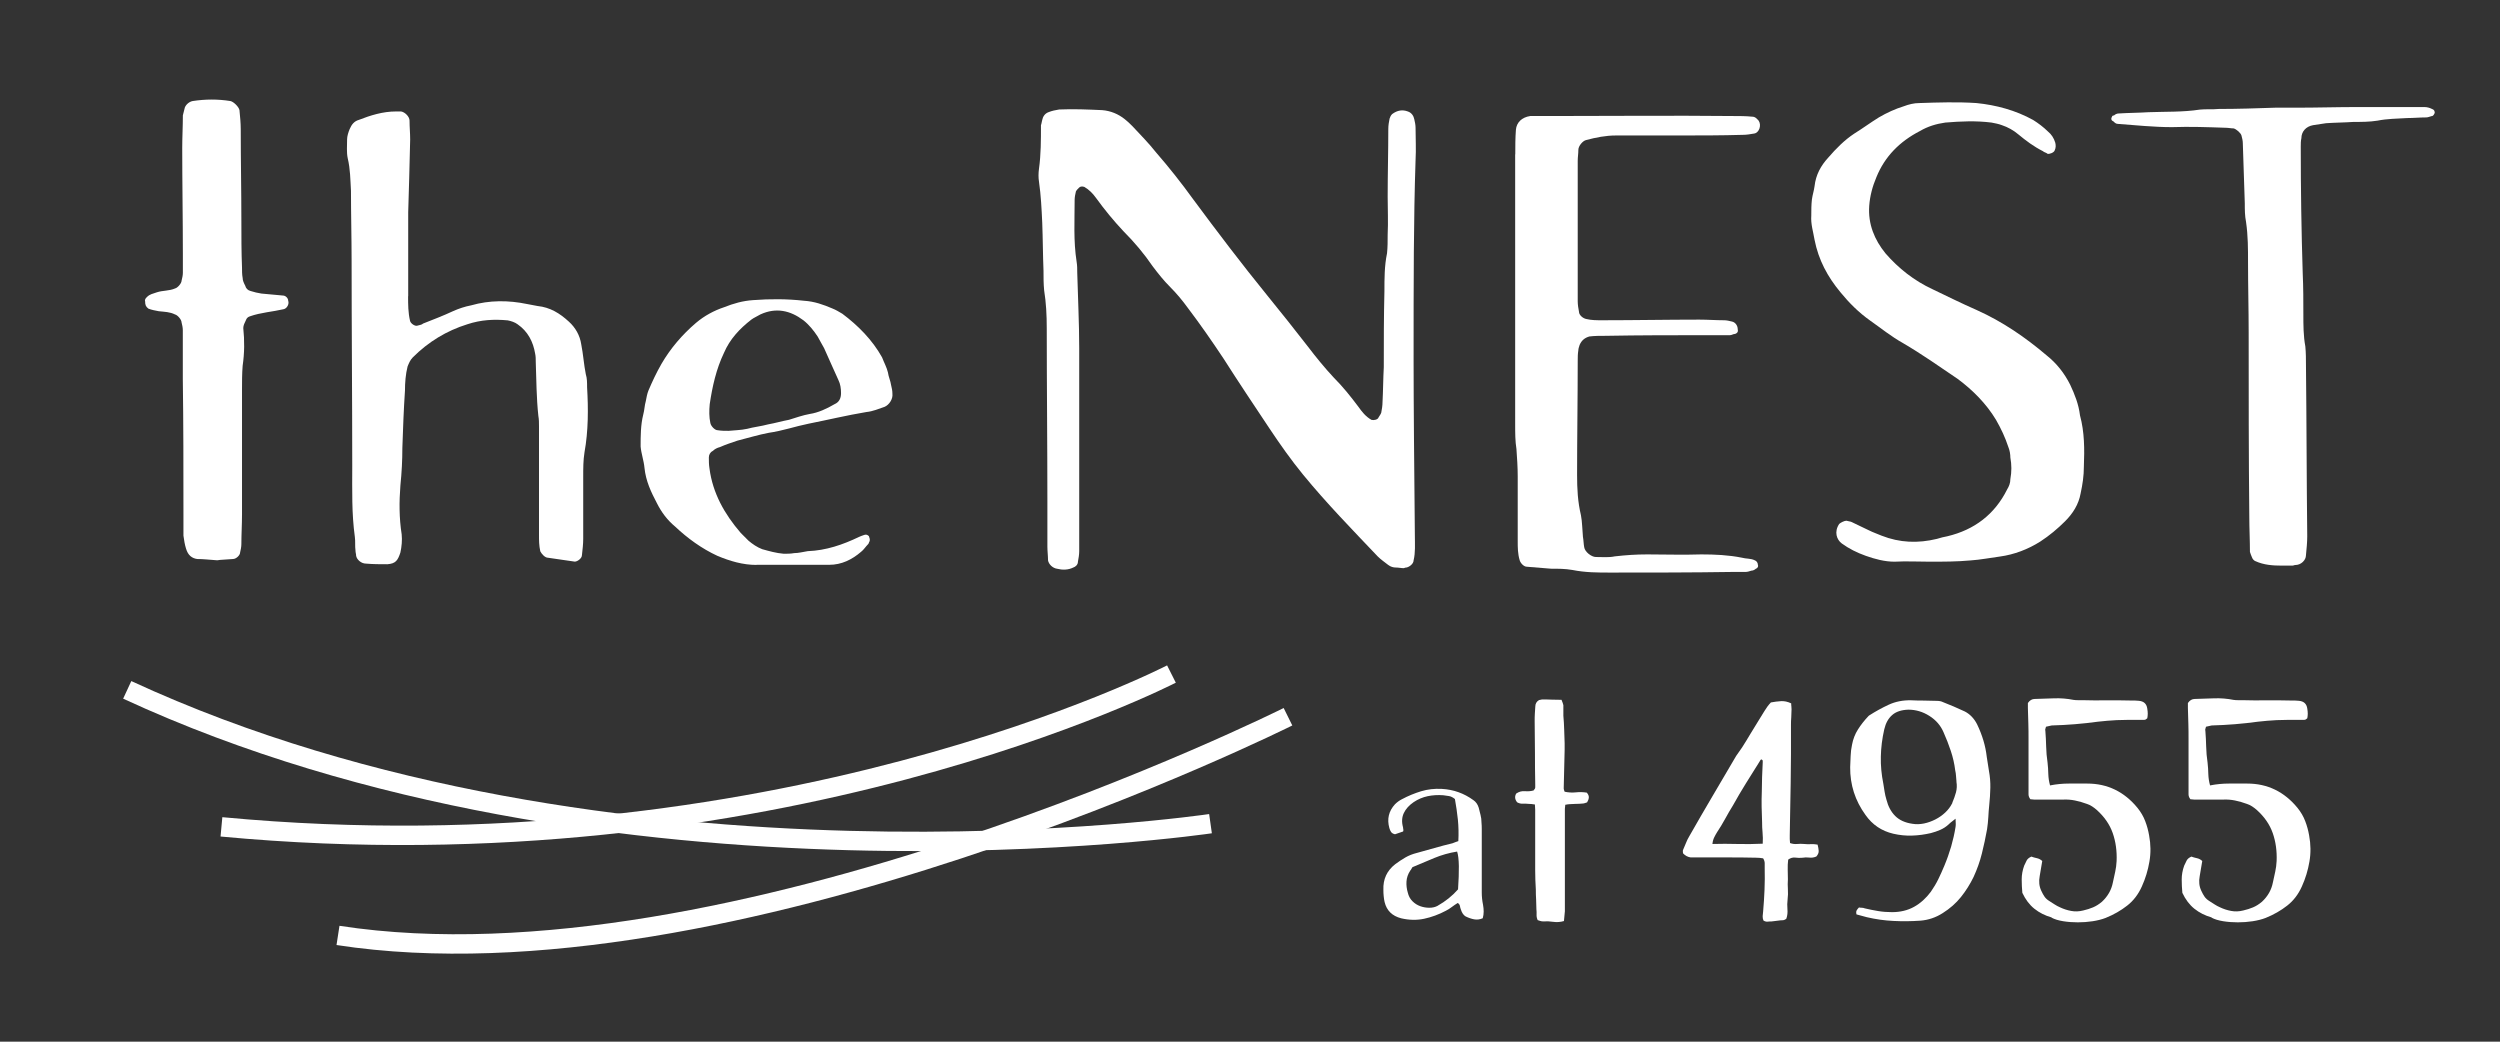
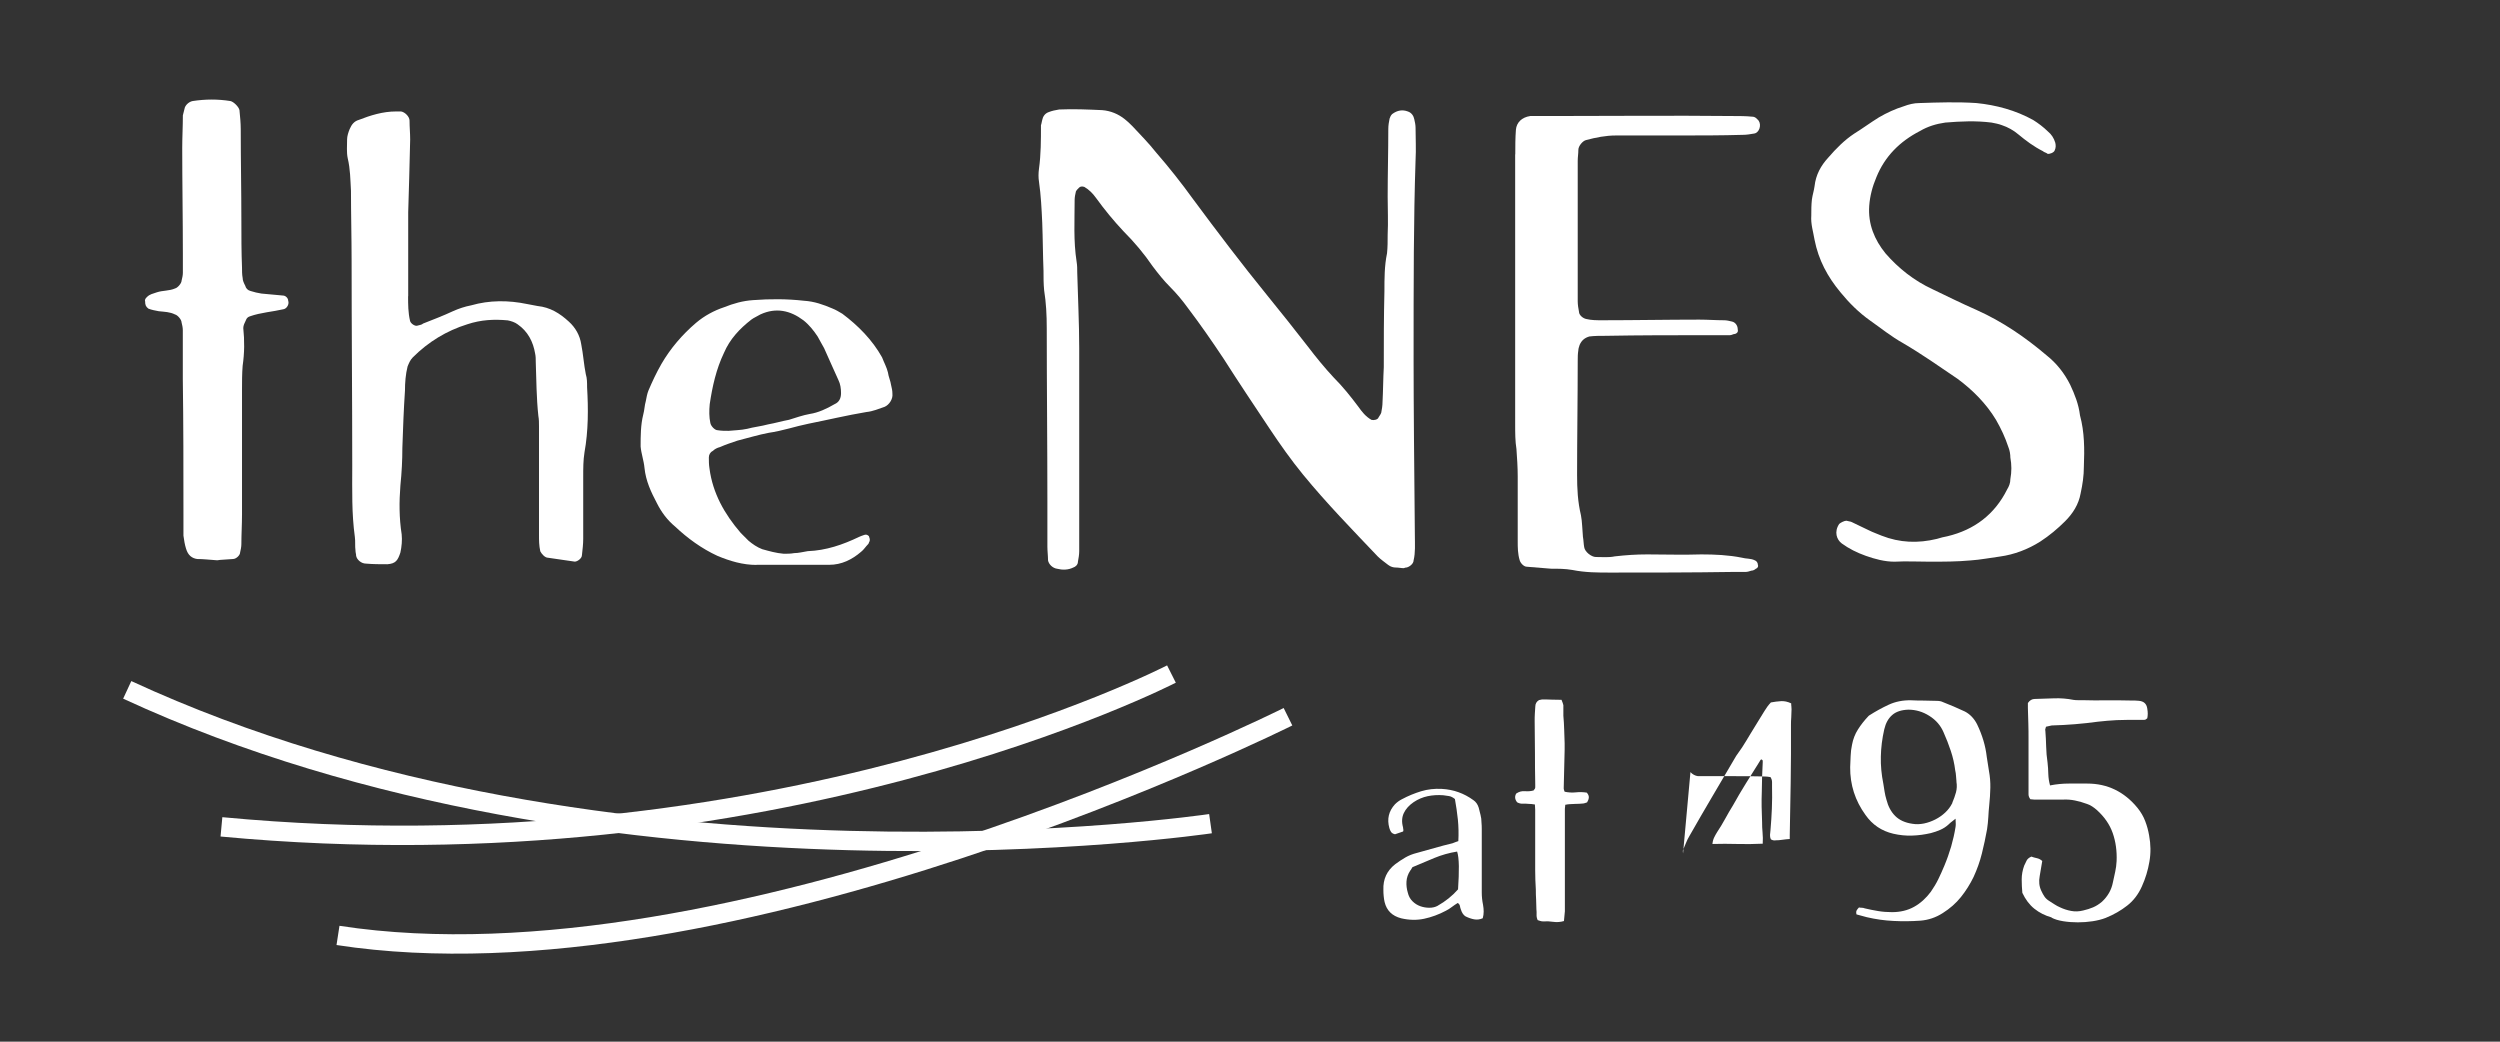
<svg xmlns="http://www.w3.org/2000/svg" id="Layer_1" data-name="Layer 1" viewBox="0 0 432 180">
  <rect x="0" y="0" width="432" height="180" fill="#333333" stroke="none" />
  <defs>
    <style>
      .cls-1 {
        fill: #fff;
        stroke-width: 0px;
      }
    </style>
  </defs>
  <g>
    <path class="cls-1" d="M34.17,96.61c-1.01-.11-1.69-.67-2.02-1.8-.22-.67-.34-1.46-.45-2.25v-3.71c0-7.76,0-15.63-.11-23.38v-8.43c0-.45-.11-.9-.22-1.35,0-.45-.67-1.24-1.12-1.35-.9-.45-1.8-.45-2.81-.56-.56-.11-1.24-.22-1.8-.45-.45-.34-.56-.67-.56-1.24-.11-.34.11-.56.34-.79.45-.45,1.01-.56,1.69-.79,1.01-.34,2.14-.22,3.15-.67.45-.11,1.12-.9,1.12-1.35.11-.45.22-.9.22-1.35v-3.26c0-6.07-.11-12.25-.11-18.33,0-1.8.11-3.71.11-5.62.11-.45.22-.9.34-1.35.22-.56.79-1.01,1.35-1.12,2.25-.34,4.38-.34,6.52,0,.56.11,1.46,1.01,1.57,1.57.11,1.12.22,2.25.22,3.26,0,5.4.11,10.68.11,15.96,0,2.59,0,5.28.11,7.98,0,.56,0,1.24.11,1.8,0,.45.22.9.45,1.35.11.45.45.79.9.9.67.22,1.24.34,1.91.45,1.24.11,2.47.22,3.71.34.45,0,.9.45.9.9.22.56-.22,1.35-.79,1.46-1.91.45-3.93.56-5.85,1.24-.34.11-.56.34-.67.67-.22.45-.45.9-.45,1.35.22,2.14.22,4.27-.11,6.52-.11,1.35-.11,2.81-.11,4.16v21.59c0,1.69-.11,3.37-.11,5.06,0,.45-.11,1.01-.22,1.46,0,.45-.67,1.12-1.24,1.12-1.12.11-2.25.11-2.7.22-1.57-.11-2.47-.22-3.37-.22Z" />
    <path class="cls-1" d="M70.52,51.19c0,1.46,0,2.81.34,4.27.11.45.9,1.01,1.35.79.34-.11.67-.11.9-.34,1.69-.67,3.49-1.35,5.17-2.14,1.01-.45,2.02-.79,3.15-1.01,3.15-.9,6.41-.9,9.67-.22.56.11,1.24.22,1.8.34,2.14.22,3.82,1.24,5.4,2.7,1.12,1.01,1.91,2.36,2.14,3.93.34,1.69.45,3.49.79,5.17.22.67.22,1.46.22,2.25.22,3.71.22,7.53-.45,11.24-.22,1.35-.22,2.81-.22,4.16v10.79c0,.9-.11,1.8-.22,2.81,0,.56-.79,1.12-1.24,1.12-1.57-.22-3.15-.45-4.61-.67-.56,0-1.12-.67-1.35-1.12-.22-1.01-.22-1.91-.22-2.81v-18.77c0-.56,0-1.24-.11-1.8-.34-3.15-.34-6.3-.45-9.33,0-.45,0-1.01-.11-1.46-.34-2.02-1.24-3.82-3.04-5.06-.45-.34-1.12-.56-1.69-.67-2.36-.22-4.61-.11-6.97.67-3.6,1.12-6.75,3.04-9.44,5.73-.45.45-.67,1.01-.9,1.57-.34,1.35-.45,2.81-.45,4.16-.22,3.26-.34,6.63-.45,9.89,0,2.14-.11,4.27-.34,6.52-.22,2.81-.22,5.62.22,8.43.11,1.01,0,2.14-.22,3.15-.45,1.35-.79,1.91-2.25,2.02-1.24,0-2.47,0-3.71-.11-.79,0-1.57-.67-1.69-1.35,0-.34-.11-.56-.11-.9-.11-.79,0-1.57-.11-2.36-.56-4.05-.45-8.09-.45-12.14,0-11.8-.11-23.72-.11-35.53,0-4.05-.11-8.09-.11-12.14-.11-1.91-.11-3.71-.56-5.62-.22-1.01-.11-2.14-.11-3.26,0-.56.22-1.24.45-1.8.34-.79.79-1.35,1.57-1.57,2.02-.79,4.16-1.46,6.41-1.46h.9c.67.11,1.46.9,1.46,1.57,0,1.12.11,2.14.11,3.26-.11,4.5-.22,9.11-.34,12.59v14.5Z" />
    <path class="cls-1" d="M130.72,97.62c-2.36,0-4.61-.67-6.75-1.57-2.7-1.24-5.17-3.04-7.31-5.06-1.35-1.12-2.36-2.47-3.15-4.05-1.01-1.91-1.91-3.82-2.14-6.07-.11-1.24-.56-2.47-.67-3.71,0-1.8,0-3.71.45-5.51.22-.79.22-1.57.45-2.36.11-.56.22-1.24.45-1.8.67-1.57,1.35-3.04,2.25-4.61,1.57-2.7,3.6-5.06,5.96-7.08,1.46-1.24,3.15-2.14,4.83-2.7,1.69-.67,3.26-1.12,5.06-1.24,2.92-.22,5.85-.22,8.77.11,1.8.11,3.37.67,4.95,1.35.56.22,1.12.56,1.69.9,2.7,2.02,5.17,4.5,6.86,7.53.34.9.79,1.69,1.01,2.59.11.79.45,1.46.56,2.25.11.45.22.9.22,1.46.11.9-.56,1.91-1.35,2.25-1.01.34-2.02.79-3.15.9-3.37.56-6.63,1.35-10.01,2.02-2.25.45-4.5,1.24-6.86,1.57-1.8.34-3.6.9-5.4,1.35-1.01.34-2.02.67-3.04,1.12-.45.11-.9.34-1.24.67-.45.22-.67.67-.67,1.12,0,.67,0,1.24.11,1.91.56,4.27,2.59,7.87,5.4,11.13.45.45.9.9,1.35,1.35.67.56,1.46,1.12,2.36,1.46,1.24.34,2.36.67,3.71.79.56,0,1.24,0,1.8-.11.79,0,1.57-.22,2.36-.34,3.15-.11,6.07-1.12,8.88-2.47.22-.11.56-.22.9-.34.34-.11.56,0,.79.22.11.34.22.56.11.9-.11.11-.11.34-.22.45-.45.45-.79,1.01-1.24,1.35-1.57,1.35-3.37,2.25-5.51,2.25h-12.59ZM129.03,74.12c1.24-.34,2.47-.45,3.71-.79,1.24-.22,2.36-.56,3.6-.79,1.12-.34,2.36-.79,3.6-1.01,1.46-.22,2.92-.9,4.27-1.69.79-.34,1.12-1.01,1.12-1.91,0-.79-.11-1.57-.45-2.25-.79-1.8-1.69-3.71-2.47-5.51-.34-.67-.79-1.35-1.12-2.02-.67-1.01-1.46-2.02-2.47-2.81-2.25-1.69-4.72-2.25-7.42-1.01-.56.34-1.12.56-1.57.9-2.02,1.57-3.71,3.37-4.72,5.73-1.35,2.81-2.02,5.85-2.47,8.88-.11,1.12-.11,2.25.11,3.26.11.56.79,1.24,1.24,1.24.67.11,1.24.11,1.91.11,1.01-.11,2.14-.11,3.15-.34Z" />
    <path class="cls-1" d="M244.49,92.67c0,1.35.11,2.81-.22,4.16,0,.56-.67,1.12-1.24,1.24-.11,0-.23,0-.45.11-.45,0-.9-.11-1.35-.11s-.9-.11-1.35-.45c-.56-.45-1.24-.9-1.8-1.46-4.38-4.61-8.88-9.22-12.93-14.17-2.02-2.47-3.93-5.17-5.73-7.87-2.7-4.05-5.4-8.09-7.98-12.14-2.02-3.04-4.05-5.96-6.18-8.77-.9-1.24-1.91-2.47-3.04-3.6-1.12-1.12-2.02-2.25-3.04-3.6-1.46-2.14-3.15-4.16-5.06-6.07-1.69-1.8-3.26-3.71-4.72-5.73-.56-.79-1.24-1.46-2.02-1.91-.34-.11-.67-.11-.9.11s-.45.45-.56.67c-.11.45-.22,1.01-.22,1.46,0,3.6-.22,7.08.34,10.68.11.67.11,1.24.11,1.91.11,4.27.34,8.66.34,13.04v35.08c0,.56-.11,1.24-.22,1.8,0,.56-.45.9-.79,1.01-.9.45-1.91.45-2.81.22-.79-.11-1.46-.79-1.57-1.46,0-.79-.11-1.57-.11-2.36v-7.87c0-10.01-.11-20.01-.11-29.9,0-2.25-.11-4.38-.45-6.52-.11-1.12-.11-2.25-.11-3.37-.11-2.7-.11-5.51-.22-8.32-.11-2.36-.22-4.72-.56-7.08-.11-.67-.11-1.46,0-2.25.34-2.47.34-4.95.34-7.53.11-.22.11-.56.22-.9.11-.56.45-1.12,1.12-1.35.56-.22,1.12-.34,1.8-.45,2.47-.11,4.95,0,7.42.11,1.46.11,2.81.67,3.93,1.57.45.34.9.79,1.35,1.24,1.35,1.46,2.81,2.92,4.05,4.5,2.25,2.59,4.38,5.28,6.41,8.09,4.16,5.62,8.43,11.24,12.82,16.64,2.36,2.92,4.72,5.85,6.97,8.77,1.46,1.91,2.92,3.71,4.5,5.4,1.57,1.57,2.92,3.26,4.27,5.06.56.79,1.24,1.69,2.25,2.25.34.11,1.12,0,1.24-.45.11-.22.34-.45.45-.79.11-.56.22-1.24.22-1.8.11-2.02.11-4.05.22-6.07,0-4.38,0-8.77.11-13.15,0-2.14,0-4.38.45-6.52.11-1.01.11-2.14.11-3.26.11-2.14,0-4.38,0-6.52,0-3.93.11-7.76.11-11.69,0-.67.11-1.24.22-1.8.11-.34.22-.56.45-.79.9-.67,1.8-.79,2.7-.45.67.22,1.01.79,1.12,1.35.11.45.22,1.01.22,1.46,0,1.8.11,3.71,0,5.62-.34,10.23-.34,20.57-.34,34.74,0,7.42.11,18.77.22,30.24Z" />
    <path class="cls-1" d="M261.84,26.68c0-1.46,0-2.81.11-4.27.11-1.24,1.01-2.14,2.47-2.36h3.26c10.57,0,21.25-.11,31.82,0,1.12,0,2.14,0,3.26.11.56,0,.79.34,1.12.67.56.79.11,2.14-.79,2.25-.67.11-1.24.22-1.91.22-3.71.11-7.42.11-11.24.11h-10.68c-1.8,0-3.49.34-5.17.79-.56.11-1.35,1.01-1.35,1.69s-.11,1.24-.11,1.91v24.28c0,.56.11,1.24.22,1.8,0,.56.67,1.12,1.24,1.24.9.22,1.8.22,2.81.22,5.62,0,11.13-.11,16.75-.11,1.46,0,2.81.11,4.27.11.45,0,.9.11,1.35.22.56.11,1.01.67,1.01,1.35.11.45-.11.67-.45.79-.34,0-.56.22-.9.22h-3.71c-5.96,0-11.92,0-17.76.11-1.01,0-1.91,0-2.81.11-.79.22-1.35.67-1.69,1.46-.11.34-.22.67-.22.9-.11.67-.11,1.24-.11,1.91,0,6.52-.11,13.04-.11,19.67,0,2.36.11,4.61.67,6.97.22,1.12.22,2.47.34,3.71.11.56.11,1.24.22,1.8.11.79,1.24,1.69,2.02,1.69,1.12,0,2.25.11,3.26-.11,1.91-.22,3.71-.34,5.62-.34,3.15,0,6.18.11,9.33,0,2.36,0,4.72.11,6.97.56.79.22,1.57.11,2.25.45.34.11.56.45.56.79.11.22,0,.56-.34.67-.23.22-.56.34-.79.34-.34.11-.67.22-1.01.22h-2.25c-7.08.11-14.05.11-21.14.11-2.14,0-4.27,0-6.52-.45-1.24-.22-2.47-.22-3.71-.22-1.35-.11-2.81-.22-4.16-.34-.56,0-1.12-.67-1.24-1.12-.34-1.12-.34-2.25-.34-3.26v-11.24c0-1.57-.11-3.15-.22-4.72-.22-1.35-.22-2.81-.22-4.16V26.68Z" />
    <path class="cls-1" d="M327.37,97.06c-1.69,0-3.37-.45-4.95-1.01-1.57-.56-2.92-1.24-4.16-2.14-.9-.67-1.35-2.02-.45-3.37.22-.22.9-.56,1.24-.56.34.11.67.11.9.22,1.01.45,2.02,1.01,3.04,1.46.67.34,1.35.56,2.14.9,3.15,1.24,6.3,1.35,9.56.56.67-.22,1.24-.34,1.8-.45,4.72-1.12,8.21-3.82,10.34-8.09.34-.56.56-1.12.56-1.8.23-1.24.23-2.47,0-3.71,0-.56-.11-1.24-.34-1.8-.56-1.69-1.24-3.15-2.14-4.72-1.69-2.81-4.05-5.17-6.63-7.08-3.15-2.14-6.18-4.27-9.44-6.18-2.02-1.12-3.82-2.59-5.73-3.93-1.91-1.35-3.6-3.04-5.06-4.83-2.25-2.7-3.82-5.62-4.5-9.11-.22-1.35-.67-2.7-.56-4.16,0-.9,0-1.91.11-2.81.11-.79.34-1.46.45-2.25.22-2.02,1.12-3.6,2.36-4.95,1.35-1.57,2.81-3.04,4.5-4.16,1.46-.9,2.81-1.91,4.27-2.81,1.35-.79,2.81-1.46,4.27-1.91.9-.34,1.8-.56,2.7-.56,3.26-.11,6.63-.22,9.89,0,3.37.34,6.75,1.24,9.78,2.92.9.56,1.8,1.24,2.59,2.02.56.45,1.01,1.12,1.24,1.91.11.45.11.9-.11,1.35-.11.34-.9.67-1.24.56-.22-.22-.56-.22-.79-.45-1.57-.79-2.92-1.8-4.27-2.92-.79-.67-1.8-1.24-2.81-1.57-.56-.22-1.24-.34-1.8-.45-2.7-.34-5.28-.22-7.98,0-1.57.22-3.04.67-4.38,1.46-3.49,1.8-6.07,4.38-7.53,7.98-.67,1.57-1.12,3.26-1.24,4.95-.22,3.15.9,5.85,2.81,8.21,2.25,2.59,4.95,4.72,8.09,6.18,2.59,1.24,5.06,2.47,7.64,3.6,4.5,2.02,8.43,4.72,12.14,7.87,1.69,1.35,3.04,3.04,4.05,5.06.79,1.69,1.46,3.37,1.69,5.28.79,2.92.79,5.85.67,8.88,0,1.57-.22,3.04-.56,4.61-.34,1.91-1.35,3.49-2.7,4.83-1.24,1.24-2.7,2.47-4.27,3.49-2.14,1.35-4.5,2.25-6.97,2.59-1.69.22-3.37.56-5.06.67-2.36.22-4.72.22-7.08.22-2.02,0-4.05-.11-6.07,0Z" />
-     <path class="cls-1" d="M389.69,96.95c-.22-.11-.45-.34-.56-.67-.11-.22-.22-.56-.34-.9,0-2.02-.11-4.05-.11-6.07-.11-10.57-.11-21.14-.11-31.82,0-4.05-.11-8.09-.11-12.14,0-2.36,0-4.61-.34-6.97-.22-1.12-.22-2.14-.22-3.26-.11-3.49-.22-6.86-.34-10.34,0-.45-.11-.9-.23-1.35-.11-.45-.9-1.12-1.35-1.24-.45,0-.9-.11-1.35-.11-3.15-.11-6.18-.22-9.33-.11-3.15,0-6.3-.34-9.33-.56-.34,0-.56-.22-.79-.45-.34-.11-.45-.45-.22-.79,0-.11.11-.22.34-.22.22-.22.56-.34.79-.34,1.69-.11,3.49-.11,5.17-.22,2.92-.11,5.96,0,8.88-.45,1.01-.11,2.14,0,3.26-.11,3.26,0,6.52-.11,9.78-.22h3.82c3.37,0,6.86-.11,10.23-.11h11.69c.45,0,.9.11,1.35.34.34.11.45.34.45.67-.11.22-.22.56-.56.56-.34.11-.67.22-.9.22-1.12,0-2.25.11-3.26.11-1.8.11-3.49.11-5.17.45-1.35.22-2.81.22-4.16.22-1.57.11-3.15.11-4.72.22-.79.11-1.57.22-2.25.34-1.24.22-2.02,1.12-2.02,2.25-.11.45-.11,1.01-.11,1.46,0,7.31.11,14.62.34,21.92.11,2.36.11,4.72.11,7.08,0,1.8,0,3.71.34,5.51.11,1.12.11,2.25.11,3.26.11,9.89.11,19.67.22,29.57,0,1.01-.11,2.14-.22,3.26,0,.9-.9,1.69-1.8,1.69-.22,0-.34.11-.56.11h-1.8c-1.57,0-3.15-.11-4.61-.79Z" />
  </g>
  <g>
    <path class="cls-1" d="M252,145.36c.07-1.3.04-2.55-.08-3.75-.13-1.21-.3-2.38-.51-3.54-.36-.29-.7-.46-1.03-.51-.32-.05-.65-.1-.97-.14-.94-.07-1.84-.02-2.7.16-.86.18-1.67.52-2.43,1.03-.79.54-1.36,1.17-1.7,1.89-.34.72-.39,1.55-.13,2.48,0,.07,0,.15.03.24.02.09.03.17.03.24s-.02.14-.05.22c-.22.07-.45.15-.7.24-.25.09-.49.17-.7.24-.32-.07-.55-.21-.68-.4-.13-.2-.23-.42-.3-.68-.43-1.55-.11-2.92.97-4.1.18-.18.37-.34.57-.49.2-.14.4-.27.62-.38,1.08-.58,2.19-1.03,3.32-1.38,1.13-.34,2.33-.48,3.59-.41,2.02.11,3.83.76,5.45,1.94.43.29.74.72.92,1.3.11.43.22.86.32,1.27.11.41.16.84.16,1.27.04.4.05.78.05,1.16v10.96c0,.7.07,1.41.22,2.13.07.4.11.78.11,1.16s-.05.77-.16,1.16c-.5.22-1,.28-1.48.19-.49-.09-.98-.26-1.49-.51-.36-.22-.63-.61-.81-1.19-.07-.18-.13-.38-.16-.59-.04-.22-.16-.4-.38-.54-.36.22-.7.45-1.03.7-.32.25-.67.47-1.03.65-1.22.65-2.48,1.11-3.75,1.38-1.28.27-2.6.24-3.97-.08-1.55-.4-2.5-1.33-2.86-2.81-.07-.32-.13-.67-.16-1.03-.04-.36-.05-.72-.05-1.08-.07-1.84.61-3.31,2.05-4.43.58-.43,1.16-.82,1.75-1.16.59-.34,1.25-.6,1.97-.78,1.04-.29,2.07-.58,3.08-.86,1.01-.29,2.03-.56,3.08-.81.18-.07.34-.13.49-.19.14-.05.32-.12.54-.19ZM251.95,153.68c.11-1.55.15-2.89.14-4.02-.02-1.13-.12-1.97-.3-2.51-1.37.22-2.68.59-3.94,1.11-1.26.52-2.52,1.05-3.78,1.59-.07.11-.14.22-.19.32-.05.11-.12.2-.19.27-.4.61-.61,1.24-.65,1.89-.04.65.04,1.28.22,1.89.14.61.41,1.12.81,1.51.4.4.85.68,1.35.86.5.18,1.03.27,1.57.27s1.01-.11,1.4-.32c1.4-.79,2.59-1.75,3.56-2.86Z" />
    <path class="cls-1" d="M265.02,136.56c.18-.18.27-.35.27-.51v-.51c-.04-1.84-.05-3.66-.05-5.48s-.02-3.64-.05-5.48c0-.4,0-.81.03-1.24.02-.43.04-.85.08-1.24,0-.5.22-.88.65-1.13.07,0,.16-.02.27-.05.11-.04.22-.05.32-.05.54,0,1.08,0,1.62.03.54.02,1.1.03,1.67.03.07.18.14.34.19.49.05.14.1.29.13.43v1.84c.07.79.12,1.58.14,2.35.02.77.04,1.58.08,2.4v1.13c-.04,1.12-.06,2.23-.08,3.35-.02,1.12-.05,2.23-.08,3.35,0,.07.02.15.05.24.04.09.07.19.11.3.65.14,1.3.18,1.94.11.65-.07,1.28-.05,1.89.05.25.29.37.57.35.84-.02.27-.12.55-.3.84-.11.04-.23.08-.38.13-.14.05-.31.08-.49.08-.36.04-.71.05-1.05.05s-.69.02-1.05.05c-.18,0-.45.04-.81.11,0,.14,0,.27-.03.38-.02.11-.03.22-.03.32v17.71c-.04.29-.06.57-.08.84-.02.27-.05.55-.08.84-.61.18-1.22.22-1.81.14-.59-.09-1.2-.12-1.81-.08-.18,0-.34-.03-.49-.08-.14-.05-.29-.1-.43-.14-.14-.32-.21-.64-.19-.94.02-.31,0-.62-.03-.95,0-.58-.02-1.14-.05-1.7-.04-.56-.05-1.12-.05-1.7-.04-.54-.06-1.09-.08-1.65-.02-.56-.03-1.11-.03-1.65v-10.5c0-.27-.02-.57-.05-.89-.22-.04-.41-.06-.59-.08-.18-.02-.36-.03-.54-.03-.32-.04-.65-.04-.97-.03-.32.02-.65-.06-.97-.24-.4-.5-.45-1.01-.16-1.51.47-.32.97-.46,1.51-.41s1.04,0,1.51-.13Z" />
-     <path class="cls-1" d="M290.83,147.47c0-.07,0-.17-.03-.3-.02-.13,0-.22.03-.3.18-.4.35-.8.51-1.21.16-.41.35-.8.57-1.16,1.33-2.34,2.67-4.65,4.02-6.94,1.35-2.29,2.71-4.6,4.08-6.94.18-.25.35-.49.51-.73.16-.23.33-.48.51-.73.5-.79.99-1.58,1.46-2.38.47-.79.95-1.58,1.46-2.38.32-.5.64-1.02.95-1.54.31-.52.67-1.02,1.11-1.48.58-.11,1.15-.18,1.73-.22.58-.04,1.17.09,1.78.38,0,.18,0,.35.03.51.02.16.03.33.03.51,0,.47-.02.93-.05,1.38-.04.45-.05.91-.05,1.38v5.02c0,1.66-.02,3.31-.05,4.97-.04,1.51-.06,3.02-.08,4.51-.02,1.49-.05,3-.08,4.51v.65c0,.22.02.45.05.7.4.14.8.2,1.22.16.41-.04.82-.04,1.22,0,.4.04.78.05,1.16.03.38-.02.76,0,1.16.08.11.4.17.76.19,1.08.02.32-.12.65-.4.97-.4.18-.8.24-1.22.19-.41-.05-.82-.04-1.21.03-.4.04-.8.03-1.22-.03-.41-.05-.82.06-1.22.35-.07.58-.1,1.14-.08,1.7.02.56.03,1.13.03,1.7-.04.58-.04,1.15,0,1.73.04.58.02,1.15-.05,1.73-.07.58-.08,1.14-.03,1.7.05.56,0,1.11-.19,1.65-.22.18-.44.27-.68.27s-.44.02-.62.05l-1.3.16c-.22,0-.43,0-.65.03-.22.02-.45-.04-.7-.19-.11-.25-.15-.5-.14-.76.02-.25.04-.52.08-.81.11-1.26.19-2.51.24-3.75.05-1.24.06-2.49.03-3.75v-.84c0-.27-.09-.55-.27-.84-.18-.04-.38-.06-.59-.08-.22-.02-.43-.03-.65-.03-1.66-.04-3.31-.05-4.97-.05h-6.32c-.5-.07-.94-.31-1.3-.7ZM304.6,145.79c.04-.68.03-1.32-.03-1.92s-.08-1.2-.08-1.81c-.04-.9-.06-1.78-.08-2.65-.02-.86,0-1.73.03-2.59,0-.86.02-1.72.05-2.56.04-.85.07-1.68.11-2.51v-.27c0-.11-.09-.2-.27-.27-.14.14-.23.27-.27.38-.79,1.26-1.58,2.51-2.35,3.75-.77,1.24-1.52,2.51-2.24,3.81-.47.76-.92,1.53-1.35,2.32-.43.79-.9,1.57-1.4,2.32-.18.29-.35.59-.51.92s-.26.7-.3,1.13c1.44-.04,2.87-.04,4.29,0,1.42.04,2.89.02,4.4-.05Z" />
+     <path class="cls-1" d="M290.83,147.47c0-.07,0-.17-.03-.3-.02-.13,0-.22.03-.3.18-.4.35-.8.51-1.21.16-.41.35-.8.57-1.16,1.33-2.34,2.67-4.65,4.02-6.94,1.35-2.29,2.71-4.6,4.08-6.94.18-.25.35-.49.51-.73.16-.23.33-.48.51-.73.5-.79.99-1.58,1.46-2.38.47-.79.95-1.58,1.46-2.38.32-.5.64-1.02.95-1.54.31-.52.67-1.02,1.11-1.48.58-.11,1.15-.18,1.73-.22.58-.04,1.17.09,1.78.38,0,.18,0,.35.03.51.02.16.03.33.03.51,0,.47-.02.93-.05,1.38-.04.45-.05.91-.05,1.38v5.02c0,1.66-.02,3.31-.05,4.97-.04,1.51-.06,3.02-.08,4.51-.02,1.49-.05,3-.08,4.51v.65s-.44.02-.62.05l-1.3.16c-.22,0-.43,0-.65.03-.22.02-.45-.04-.7-.19-.11-.25-.15-.5-.14-.76.02-.25.04-.52.08-.81.11-1.26.19-2.51.24-3.75.05-1.24.06-2.49.03-3.75v-.84c0-.27-.09-.55-.27-.84-.18-.04-.38-.06-.59-.08-.22-.02-.43-.03-.65-.03-1.66-.04-3.31-.05-4.97-.05h-6.32c-.5-.07-.94-.31-1.3-.7ZM304.6,145.79c.04-.68.03-1.32-.03-1.92s-.08-1.2-.08-1.81c-.04-.9-.06-1.78-.08-2.65-.02-.86,0-1.73.03-2.59,0-.86.02-1.72.05-2.56.04-.85.07-1.68.11-2.51v-.27c0-.11-.09-.2-.27-.27-.14.14-.23.27-.27.38-.79,1.26-1.58,2.51-2.35,3.75-.77,1.24-1.52,2.51-2.24,3.81-.47.76-.92,1.53-1.35,2.32-.43.79-.9,1.57-1.4,2.32-.18.29-.35.59-.51.92s-.26.7-.3,1.13c1.44-.04,2.87-.04,4.29,0,1.42.04,2.89.02,4.4-.05Z" />
    <path class="cls-1" d="M320.8,158c-.07-.29-.06-.51.03-.68.09-.16.22-.33.4-.51.18.04.35.05.51.05s.33.04.51.11c.76.18,1.52.33,2.29.46.77.13,1.57.19,2.4.19,1.44,0,2.71-.31,3.81-.92,1.1-.61,2.06-1.48,2.89-2.59.5-.72.94-1.45,1.3-2.19.36-.74.7-1.5,1.03-2.29.47-1.12.86-2.23,1.19-3.35.32-1.12.58-2.25.76-3.4.04-.22.04-.43.03-.65-.02-.22-.03-.47-.03-.76-.22.18-.42.34-.62.49-.2.14-.39.31-.57.49-.43.4-.91.71-1.43.94-.52.23-1.07.42-1.65.57-1.08.25-2.16.4-3.24.43-1.08.04-2.16-.07-3.24-.32-2.02-.47-3.62-1.55-4.81-3.24-1.8-2.48-2.68-5.24-2.65-8.26.04-.65.06-1.3.08-1.94.02-.65.1-1.3.24-1.94.18-.97.52-1.85,1.03-2.65.5-.79,1.1-1.55,1.78-2.27l.11-.11c1.12-.72,2.26-1.35,3.43-1.89,1.17-.54,2.46-.79,3.86-.76.72.04,1.45.05,2.19.05s1.48.02,2.24.05c.43,0,.79.07,1.08.22,1.22.47,2.48,1.01,3.78,1.62.9.47,1.6,1.21,2.11,2.21.9,1.87,1.46,3.74,1.67,5.62.07.4.14.8.19,1.22.05.41.12.82.19,1.21.18.97.26,1.94.24,2.92-.02.97-.08,1.96-.19,2.97-.07.72-.13,1.42-.16,2.11-.04.68-.11,1.39-.22,2.11-.25,1.4-.55,2.79-.89,4.16-.34,1.37-.82,2.72-1.43,4.05-.61,1.26-1.34,2.42-2.19,3.48-.85,1.06-1.9,1.99-3.16,2.78-1.19.76-2.47,1.19-3.83,1.3-1.55.11-3.1.13-4.64.05-1.55-.07-3.1-.29-4.64-.65-.29-.07-.59-.15-.89-.24-.31-.09-.6-.17-.89-.24ZM338.08,135.05c-.04-.32-.06-.65-.08-.97-.02-.32-.06-.65-.14-.97-.14-1.15-.4-2.27-.76-3.35-.36-1.08-.77-2.14-1.24-3.19-.5-1.19-1.32-2.14-2.46-2.86-1.13-.72-2.35-1.08-3.64-1.08-1.19.04-2.12.34-2.78.92-.67.58-1.13,1.4-1.38,2.48-.36,1.58-.56,3.15-.59,4.7-.04,1.55.11,3.11.43,4.7.07.47.14.93.22,1.38.07.45.18.91.32,1.38.29,1.15.79,2.09,1.51,2.81.72.72,1.71,1.17,2.97,1.35.65.11,1.31.09,2-.05.68-.14,1.34-.38,1.97-.7.63-.32,1.2-.72,1.7-1.19.5-.47.9-.99,1.19-1.57.04-.04.05-.09.05-.16.25-.58.46-1.16.62-1.75.16-.59.19-1.21.08-1.86Z" />
    <path class="cls-1" d="M354.54,158.54c-1.15-.32-2.15-.83-3-1.51-.85-.68-1.54-1.6-2.08-2.75-.07-.76-.11-1.53-.11-2.32s.14-1.58.43-2.38c.14-.32.29-.62.43-.89.14-.27.41-.49.81-.67.29.11.6.2.94.27.34.07.66.23.94.49-.07.43-.14.86-.22,1.3-.07.43-.14.86-.22,1.3-.18.94-.09,1.78.27,2.54.18.4.37.74.57,1.03.2.29.48.54.84.76.29.18.58.37.89.57.31.2.62.37.95.51.61.29,1.25.5,1.92.62.67.13,1.36.1,2.08-.08.61-.14,1.18-.32,1.7-.54.52-.22,1.03-.54,1.54-.97,1.01-.94,1.64-2.05,1.89-3.35.14-.61.28-1.22.4-1.84.13-.61.21-1.22.24-1.84.07-1.73-.15-3.34-.67-4.83-.52-1.49-1.45-2.83-2.78-4.02-.25-.22-.51-.41-.78-.59-.27-.18-.57-.32-.89-.43-.68-.25-1.37-.45-2.05-.59-.68-.14-1.39-.2-2.11-.16h-4.75c-.18,0-.34,0-.49-.03-.14-.02-.27-.03-.38-.03-.22-.29-.32-.57-.32-.84v-9.53c0-.9,0-1.79-.03-2.67-.02-.88-.05-1.79-.08-2.73v-.86c.32-.47.72-.7,1.19-.7,1.12-.04,2.23-.07,3.35-.11,1.12-.04,2.23.05,3.35.27.25.04.49.05.73.05h.73c1.4.04,2.8.05,4.18.03,1.39-.02,2.78,0,4.18.03h.73c.23,0,.48.02.73.05.86.07,1.35.52,1.46,1.35.11.61.11,1.17,0,1.67-.18.18-.35.27-.51.27h-2.65c-.7,0-1.41.02-2.13.05-.54.04-1.08.07-1.62.11-.54.04-1.08.09-1.62.16-2.63.36-5.29.58-7.99.65-.18.04-.34.07-.49.11-.14.04-.31.07-.49.11-.04.14-.07.27-.11.38-.04.11-.04.22,0,.32.07.94.12,1.85.14,2.75.02.9.1,1.82.24,2.75.07.65.12,1.31.13,1.97.02.67.12,1.32.3,1.97,1.12-.22,2.2-.32,3.27-.32h3.16c3.49,0,6.39,1.4,8.69,4.21.58.72,1.02,1.48,1.32,2.27.31.79.53,1.62.68,2.48.29,1.55.31,3.06.05,4.54-.25,1.48-.68,2.9-1.3,4.27-.61,1.37-1.46,2.48-2.54,3.32-1.08.85-2.32,1.56-3.73,2.13-.65.25-1.4.44-2.24.57-.85.13-1.7.19-2.56.19s-1.7-.06-2.51-.19c-.81-.13-1.49-.33-2.03-.62Z" />
-     <path class="cls-1" d="M382.19,158.54c-1.15-.32-2.15-.83-3-1.51-.85-.68-1.54-1.6-2.08-2.75-.07-.76-.11-1.53-.11-2.32s.14-1.58.43-2.38c.14-.32.29-.62.43-.89.14-.27.41-.49.81-.67.29.11.6.2.94.27.34.07.66.23.94.49-.07.43-.14.86-.22,1.3-.07.43-.14.86-.22,1.3-.18.94-.09,1.78.27,2.54.18.4.37.74.57,1.03.2.29.48.54.84.76.29.18.58.37.89.57.31.2.62.37.95.51.61.29,1.25.5,1.92.62.67.13,1.36.1,2.08-.08.61-.14,1.18-.32,1.7-.54.52-.22,1.03-.54,1.54-.97,1.01-.94,1.64-2.05,1.89-3.35.14-.61.28-1.22.4-1.84.13-.61.21-1.22.24-1.84.07-1.73-.15-3.34-.67-4.83-.52-1.49-1.45-2.83-2.78-4.02-.25-.22-.51-.41-.78-.59-.27-.18-.57-.32-.89-.43-.68-.25-1.37-.45-2.05-.59-.68-.14-1.39-.2-2.11-.16h-4.75c-.18,0-.34,0-.49-.03-.14-.02-.27-.03-.38-.03-.22-.29-.32-.57-.32-.84v-9.53c0-.9,0-1.79-.03-2.67-.02-.88-.05-1.79-.08-2.73v-.86c.32-.47.72-.7,1.19-.7,1.12-.04,2.23-.07,3.35-.11,1.12-.04,2.23.05,3.35.27.25.04.49.05.73.05h.73c1.4.04,2.8.05,4.18.03,1.39-.02,2.78,0,4.18.03h.73c.23,0,.48.02.73.05.86.07,1.35.52,1.46,1.35.11.61.11,1.17,0,1.67-.18.18-.35.27-.51.27h-2.65c-.7,0-1.41.02-2.13.05-.54.04-1.08.07-1.62.11-.54.04-1.08.09-1.62.16-2.63.36-5.29.58-7.99.65-.18.04-.34.07-.49.11-.14.04-.31.07-.49.11-.04.14-.07.27-.11.38-.04.11-.04.22,0,.32.07.94.12,1.85.14,2.75.02.9.1,1.82.24,2.75.07.65.12,1.31.13,1.97.02.67.12,1.32.3,1.97,1.12-.22,2.2-.32,3.27-.32h3.16c3.49,0,6.39,1.4,8.69,4.21.58.72,1.02,1.48,1.32,2.27.31.79.53,1.62.68,2.48.29,1.55.31,3.06.05,4.54-.25,1.48-.68,2.9-1.3,4.27-.61,1.37-1.46,2.48-2.54,3.32-1.08.85-2.32,1.56-3.73,2.13-.65.25-1.4.44-2.24.57-.85.13-1.7.19-2.56.19s-1.7-.06-2.51-.19c-.81-.13-1.49-.33-2.03-.62Z" />
  </g>
  <g>
    <path class="cls-1" d="M208.94,140.67c-.3.04-103.36,15.36-186.25-22.98l-1.41,3.04c83.82,38.77,187.83,23.3,188.13,23.26l-.47-3.32h0Z" />
    <path class="cls-1" d="M221.83,122.34c-.28.14-96.11,47.97-163.17,37.64l-.51,3.32c68.11,10.5,164.88-37.8,165.16-37.94l-1.49-3.01h0Z" />
    <path class="cls-1" d="M201.67,114.98c-.2.1-68.22,35.18-163.25,26.23l-.31,3.34c96,9.04,164.86-26.48,165.07-26.58l-1.51-3h0Z" />
  </g>
</svg>